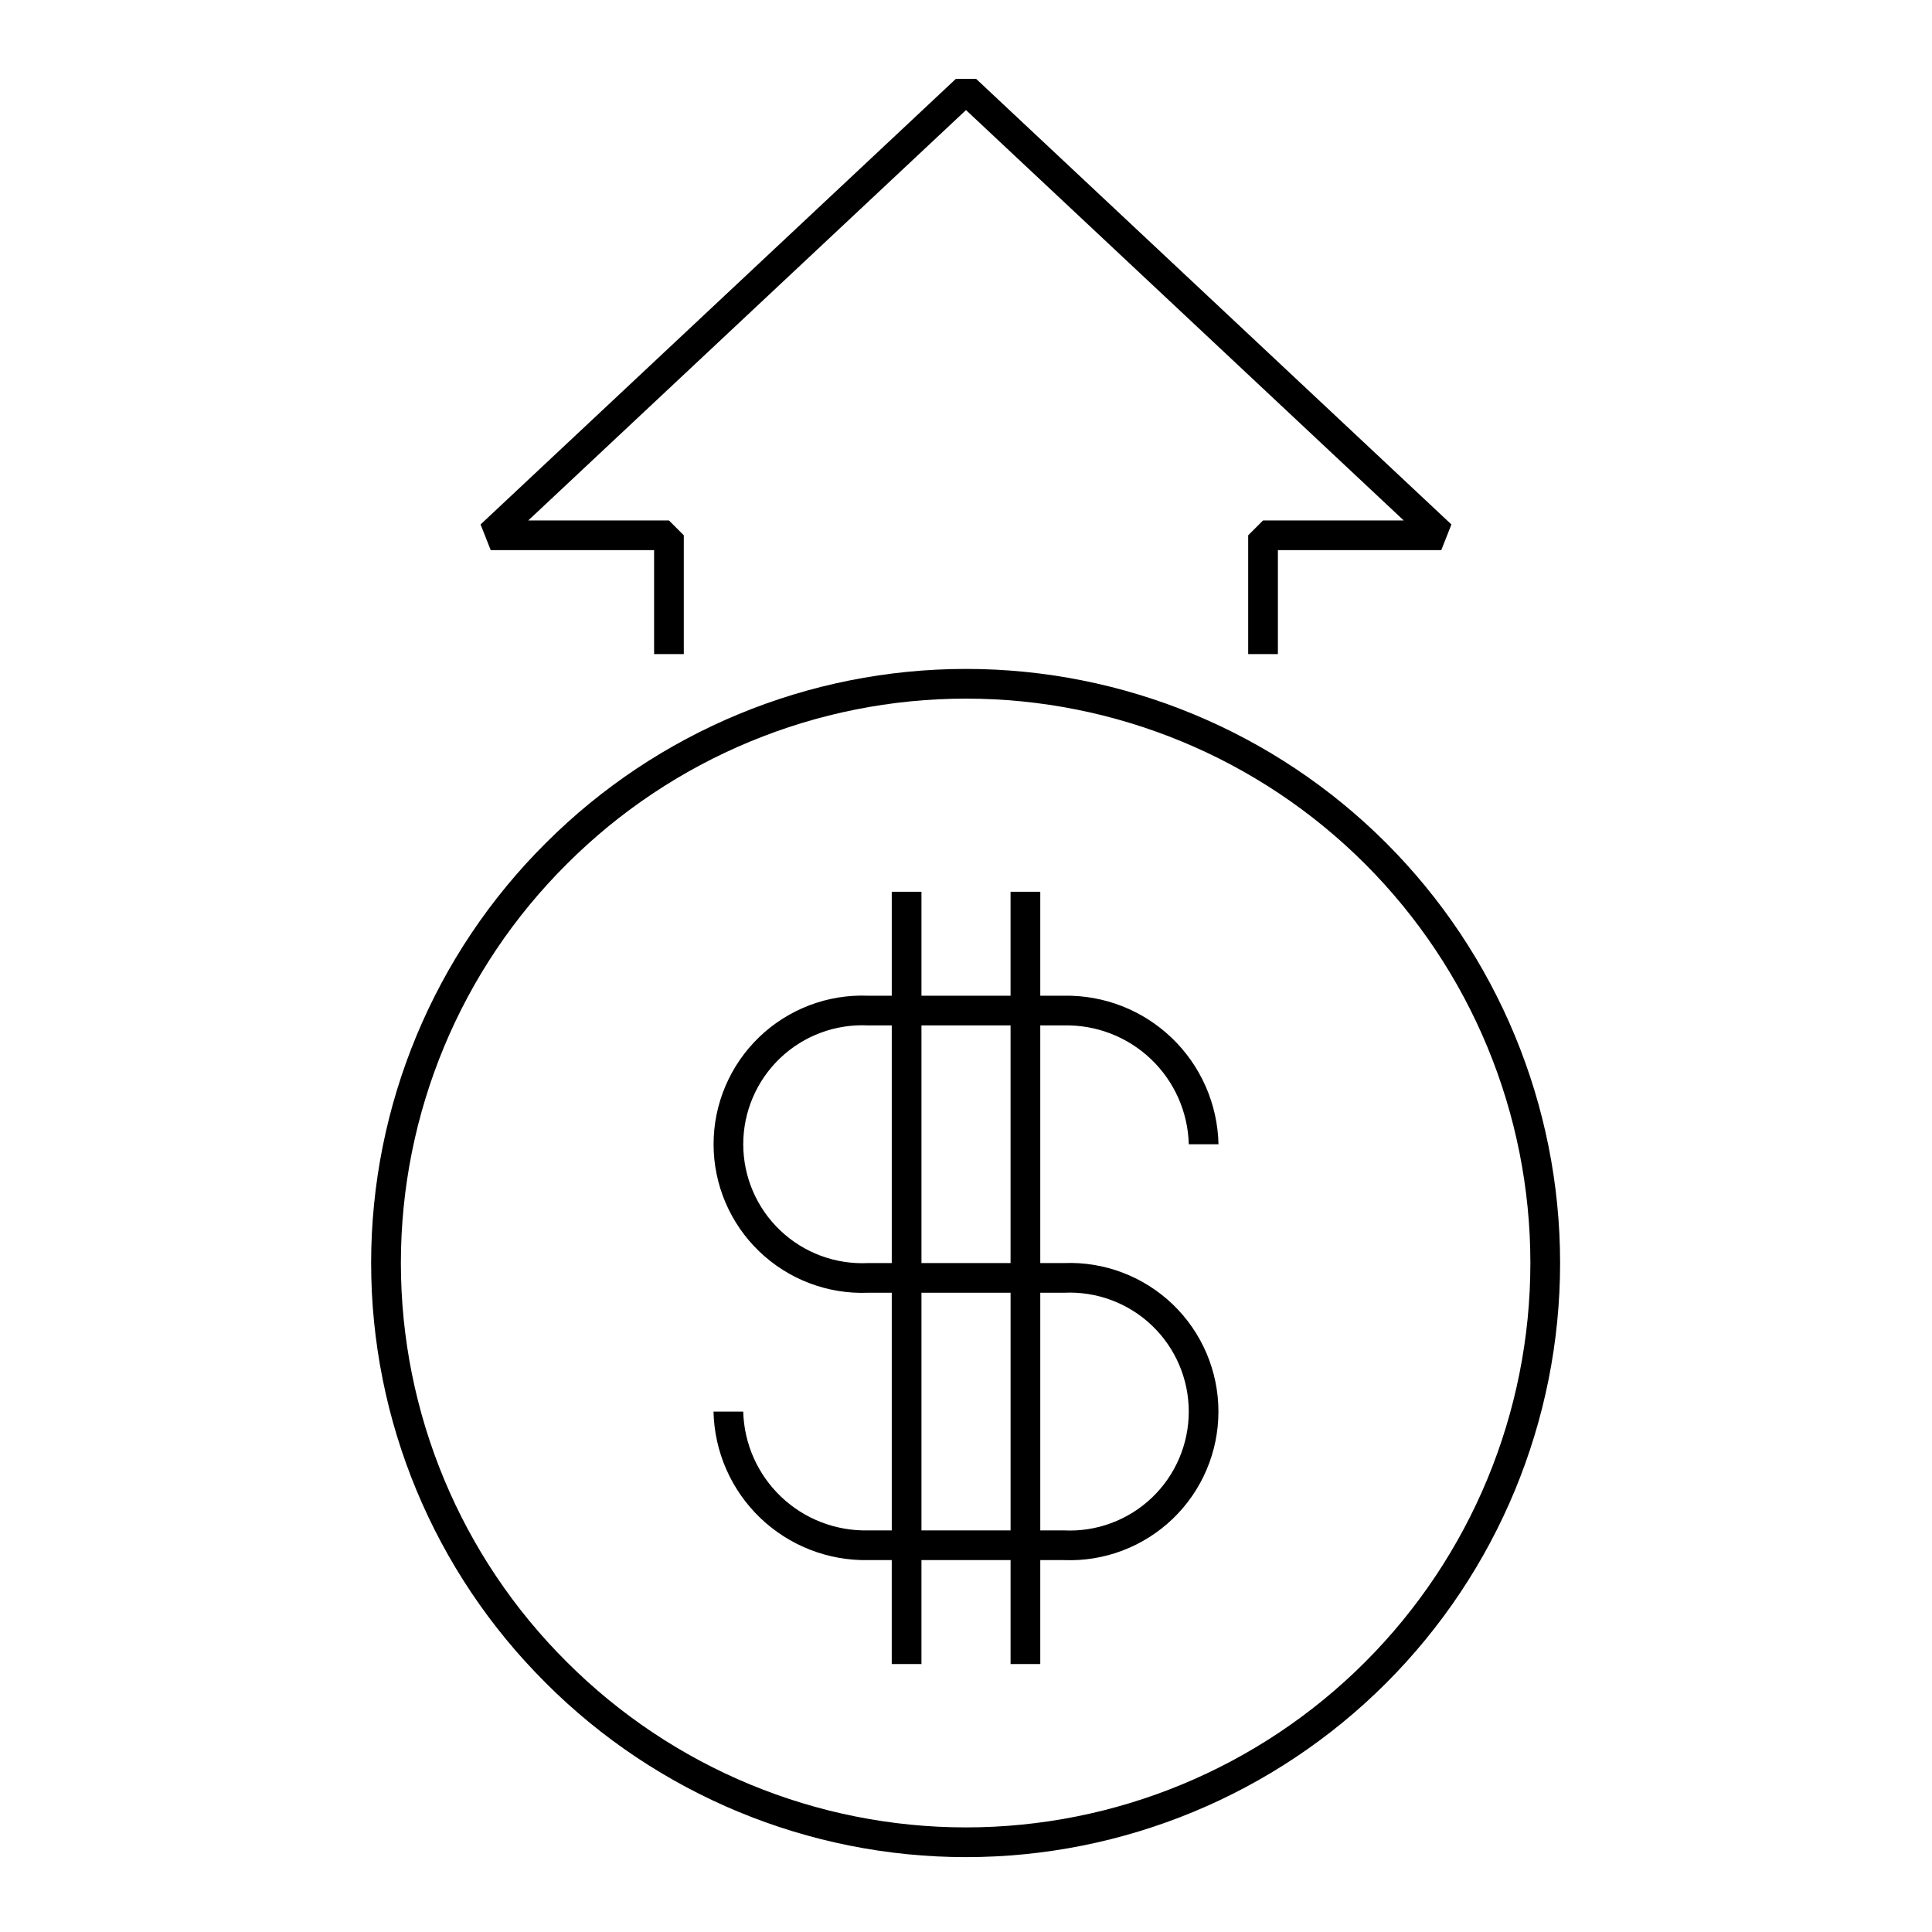
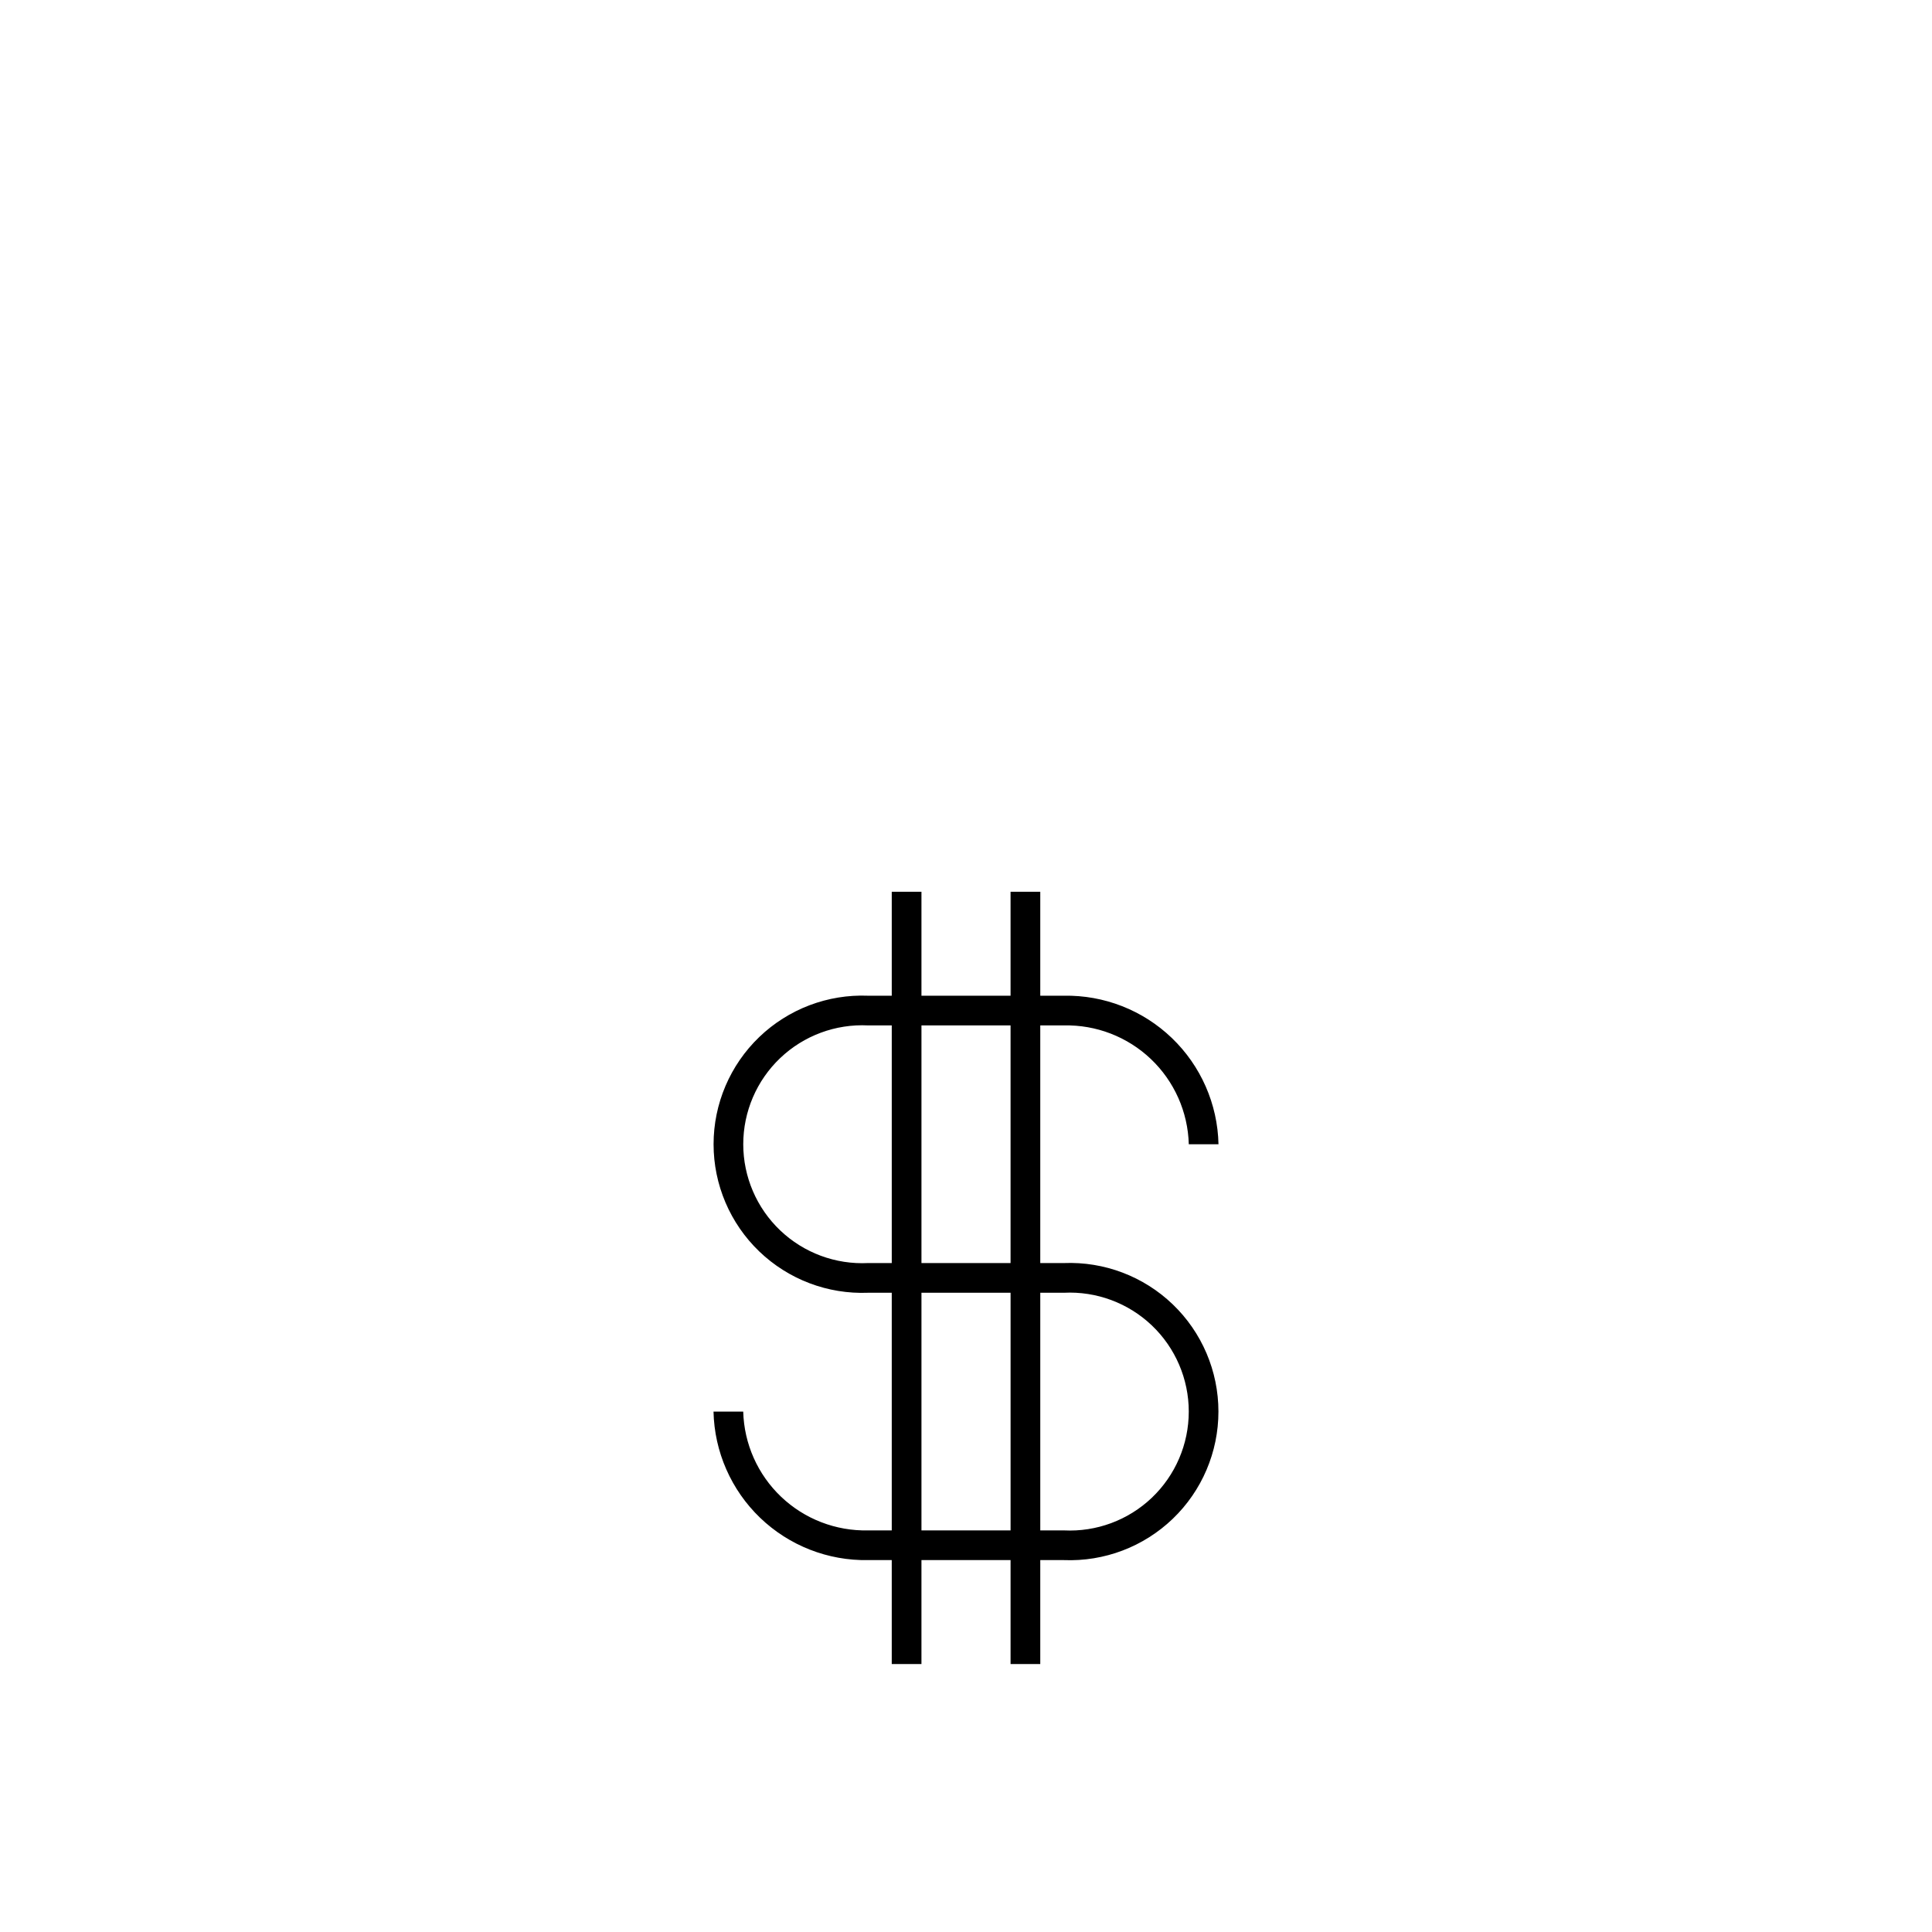
<svg xmlns="http://www.w3.org/2000/svg" fill="#000000" width="800px" height="800px" version="1.1" viewBox="144 144 512 512">
  <g>
-     <path d="m288.67 590.04c29.527 29.527 69.57 46.117 111.33 46.117 41.754 0 81.801-16.59 111.33-46.113 29.527-29.527 46.113-69.57 46.113-111.33s-16.586-81.801-46.113-111.33c-29.527-29.523-69.574-46.113-111.33-46.113-41.758 0-81.801 16.59-111.33 46.117-29.645 29.461-46.316 69.527-46.316 111.32s16.672 81.863 46.316 111.32zm5.566-217.09c28.051-28.047 66.094-43.809 105.76-43.809s77.711 15.762 105.76 43.809c28.051 28.051 43.809 66.094 43.809 105.76s-15.758 77.711-43.809 105.76c-28.047 28.047-66.09 43.809-105.76 43.809s-77.711-15.762-105.76-43.809c-28.164-27.988-44-66.055-44-105.76s15.836-77.773 44-105.76z" />
    <path d="m374.07 549.57c-8.559 0.199-16.852-3-23.059-8.902-6.207-5.902-9.82-14.023-10.051-22.586h-7.871c0.23 10.648 4.676 20.773 12.355 28.152 7.684 7.375 17.977 11.406 28.625 11.207h6.254v27.551h7.871v-27.551h23.617v27.551h7.871v-27.551h6.25c10.711 0.43 21.137-3.527 28.867-10.953s12.098-17.684 12.098-28.406c0-10.719-4.367-20.977-12.098-28.406-7.731-7.426-18.156-11.383-28.867-10.953h-6.25v-62.977h6.25c8.562-0.199 16.852 3.004 23.059 8.902 6.207 5.902 9.82 14.023 10.051 22.586h7.871c-0.23-10.648-4.676-20.77-12.355-28.148-7.684-7.379-17.977-11.41-28.625-11.211h-6.25v-27.551h-7.875v27.551h-23.613v-27.551h-7.871v27.551h-6.254c-10.711-0.43-21.133 3.527-28.863 10.953-7.731 7.43-12.102 17.688-12.102 28.406s4.371 20.977 12.102 28.406c7.731 7.426 18.152 11.383 28.863 10.953h6.254v62.977zm51.863-62.977c8.625-0.43 17.047 2.695 23.305 8.645 6.254 5.953 9.797 14.211 9.797 22.844 0 8.637-3.543 16.895-9.797 22.844-6.258 5.953-14.68 9.078-23.305 8.645h-6.25v-62.977zm-14.125-70.848v62.977h-23.613v-62.977zm-37.738 62.977c-8.621 0.43-17.047-2.695-23.301-8.645-6.258-5.953-9.801-14.207-9.801-22.844 0-8.633 3.543-16.891 9.801-22.844 6.254-5.949 14.68-9.074 23.301-8.645h6.254v62.977zm14.125 7.871h23.617v62.977h-23.617z" />
-     <path d="m474.78 285.86v31.488h7.875v-27.555h43.293l2.695-6.805-125.95-118.08h-5.387l-125.95 118.08 2.691 6.805h43.297v27.555h7.871v-31.488l-3.938-3.938h-37.277l116-108.75 116 108.75h-37.281z" />
  </g>
</svg>